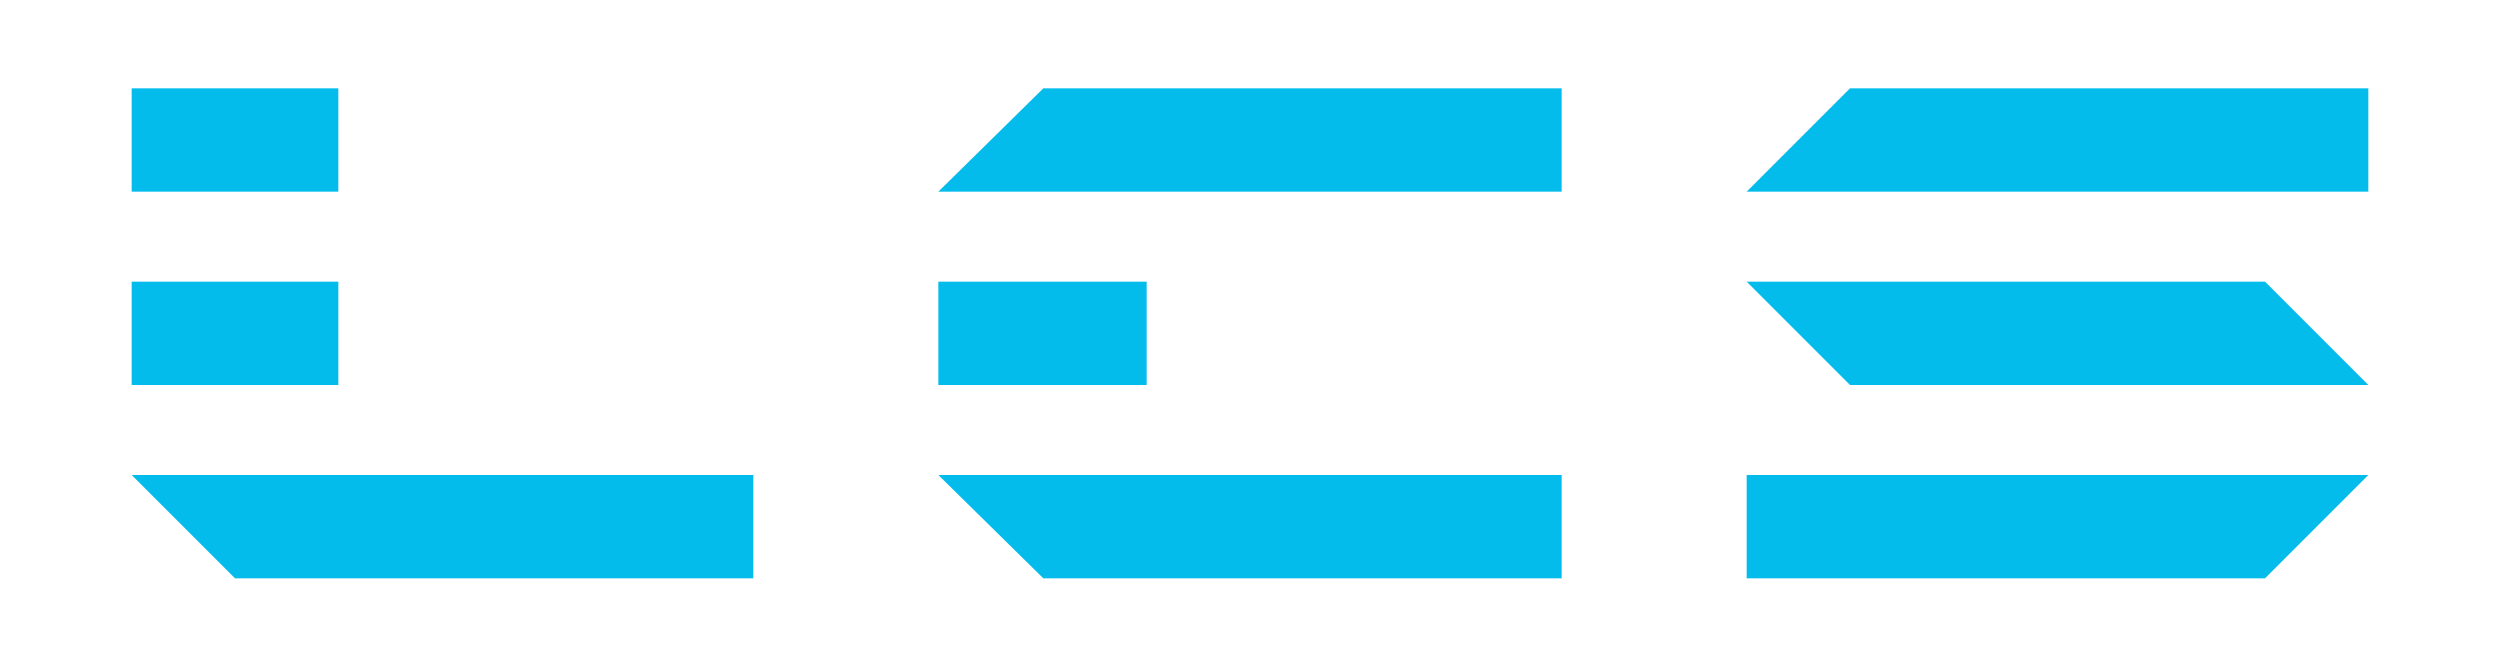
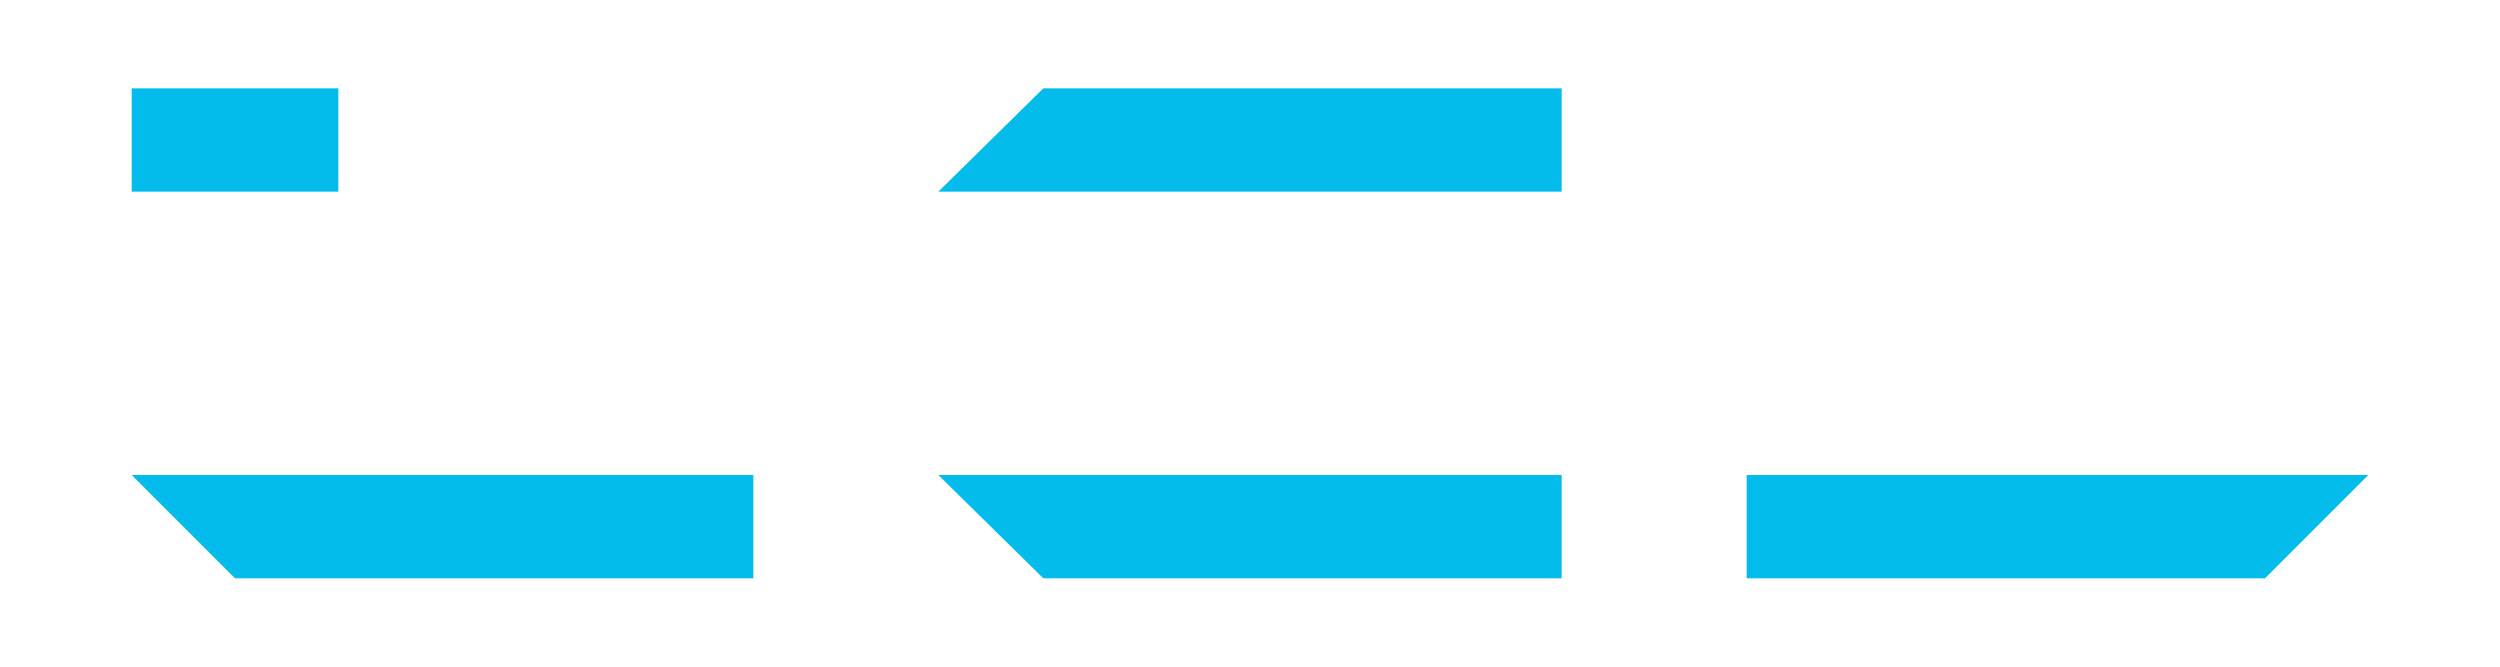
<svg xmlns="http://www.w3.org/2000/svg" version="1.1" id="レイヤー_1" x="0px" y="0px" width="150px" height="40px" viewBox="0 0 150 40" style="enable-background:new 0 0 150 40;" xml:space="preserve">
  <style type="text/css">
	.st0{fill:#03BCEB;}
</style>
  <g>
    <g>
      <rect x="7.9" y="5.3" class="st0" width="12.4" height="6.2" />
-       <rect x="7.9" y="16.9" class="st0" width="12.4" height="6.2" />
      <polygon class="st0" points="7.9,28.5 14.1,34.7 45.2,34.7 45.2,28.5   " />
      <polygon class="st0" points="62.6,5.3 56.3,11.5 93.7,11.5 93.7,5.3   " />
-       <polygon class="st0" points="68.8,23.1 68.8,16.9 62.6,16.9 56.3,16.9 56.3,23.1 62.6,23.1   " />
      <polygon class="st0" points="56.3,28.5 62.6,34.7 93.7,34.7 93.7,28.5   " />
-       <polygon class="st0" points="111,5.3 104.8,11.5 142.1,11.5 142.1,5.3   " />
-       <polygon class="st0" points="104.8,16.9 111,23.1 142.1,23.1 135.9,16.9   " />
      <polygon class="st0" points="104.8,28.5 104.8,34.7 135.9,34.7 142.1,28.5   " />
    </g>
  </g>
</svg>